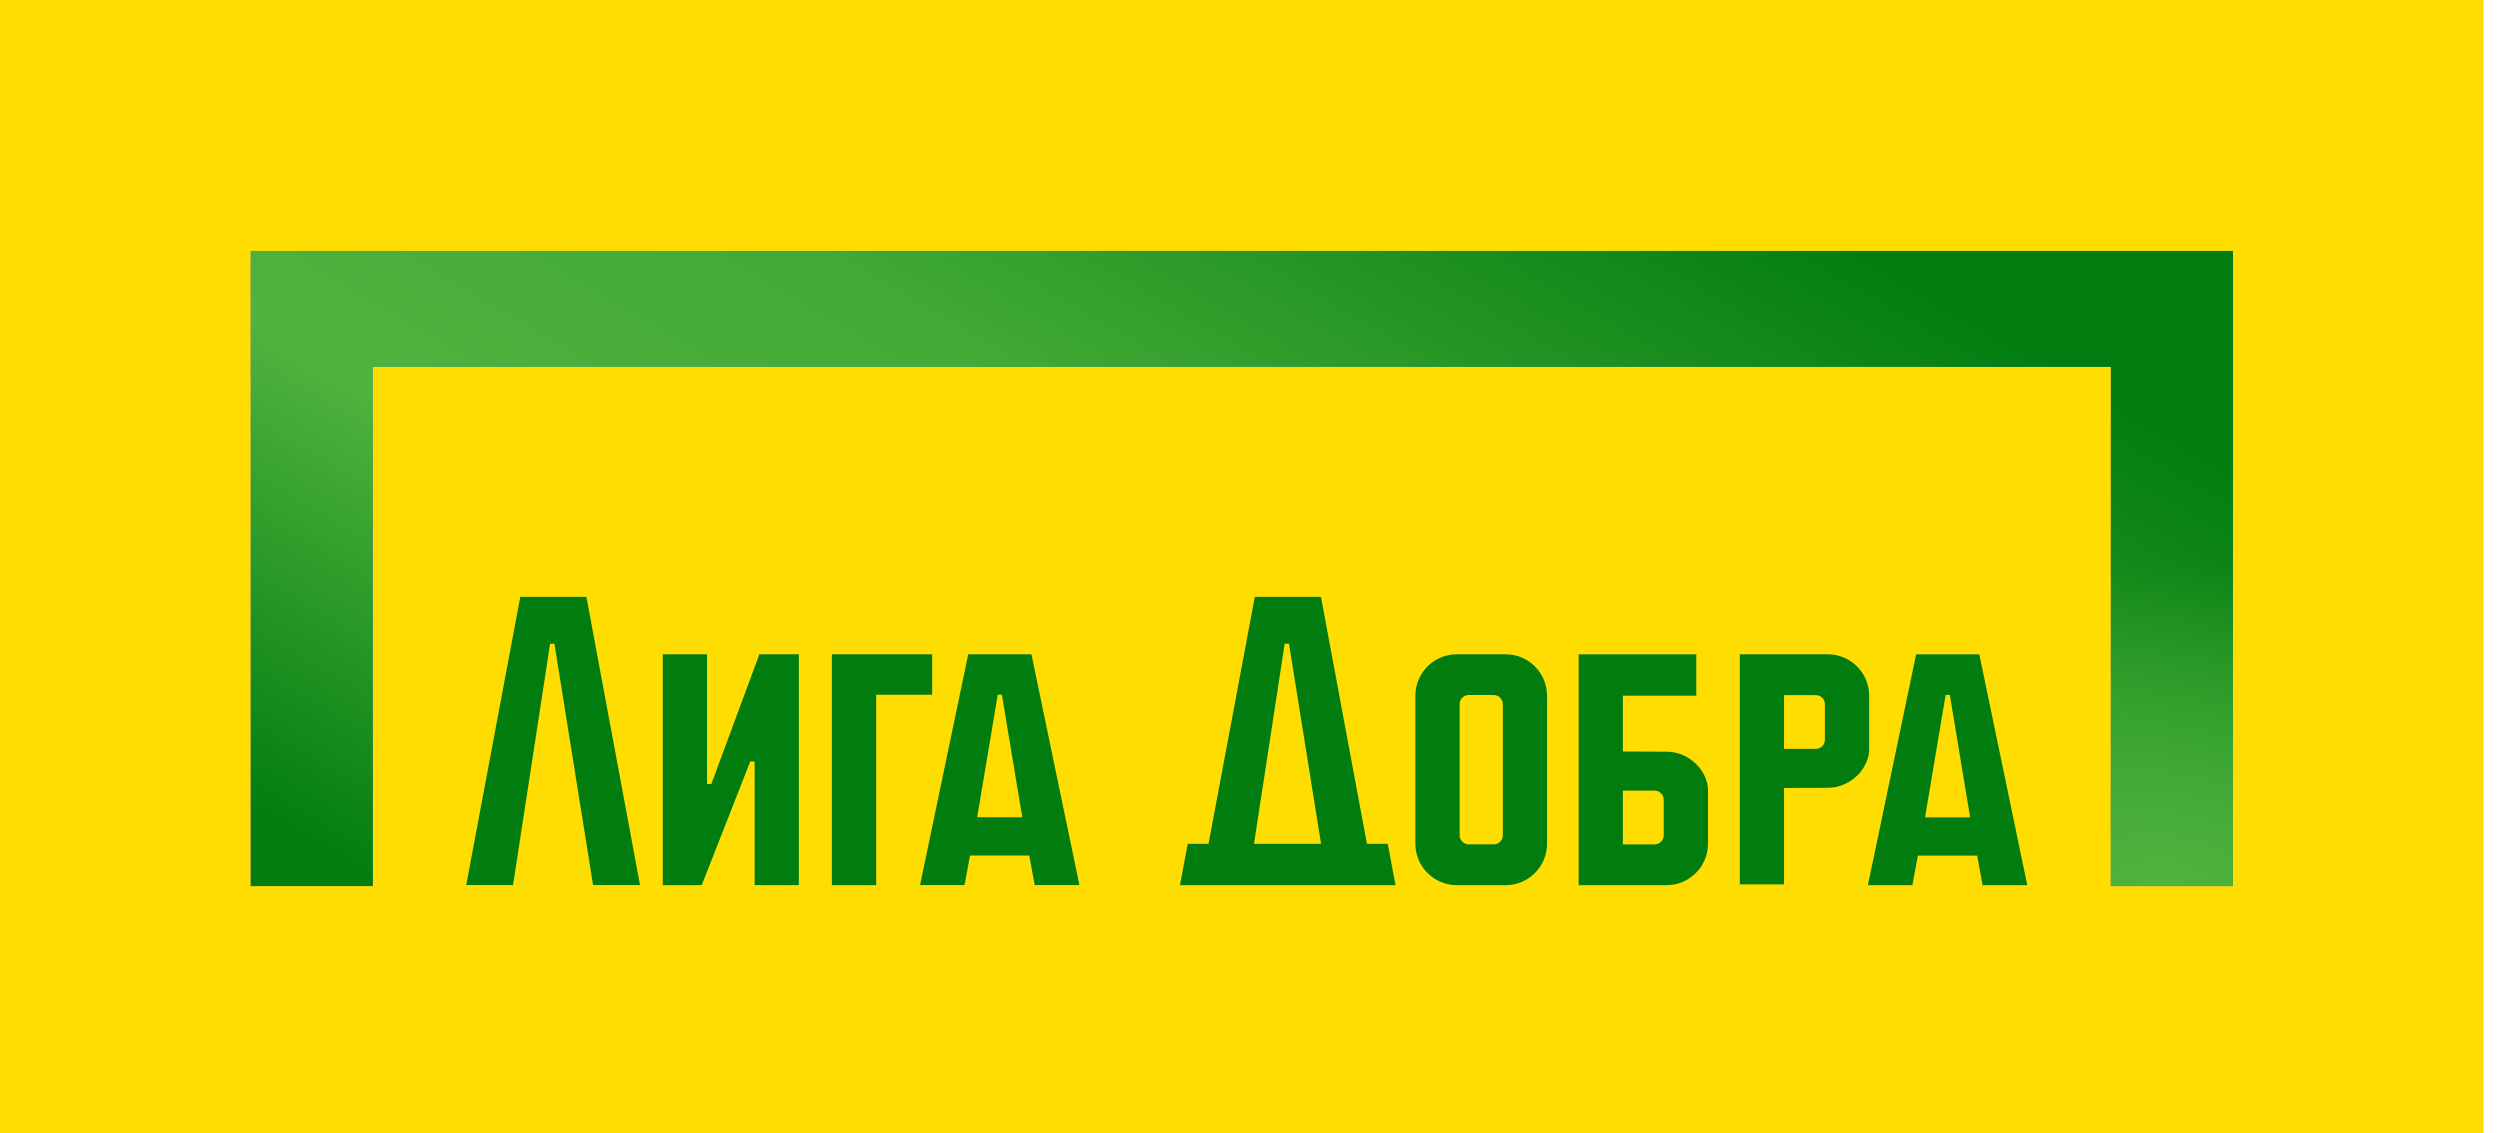
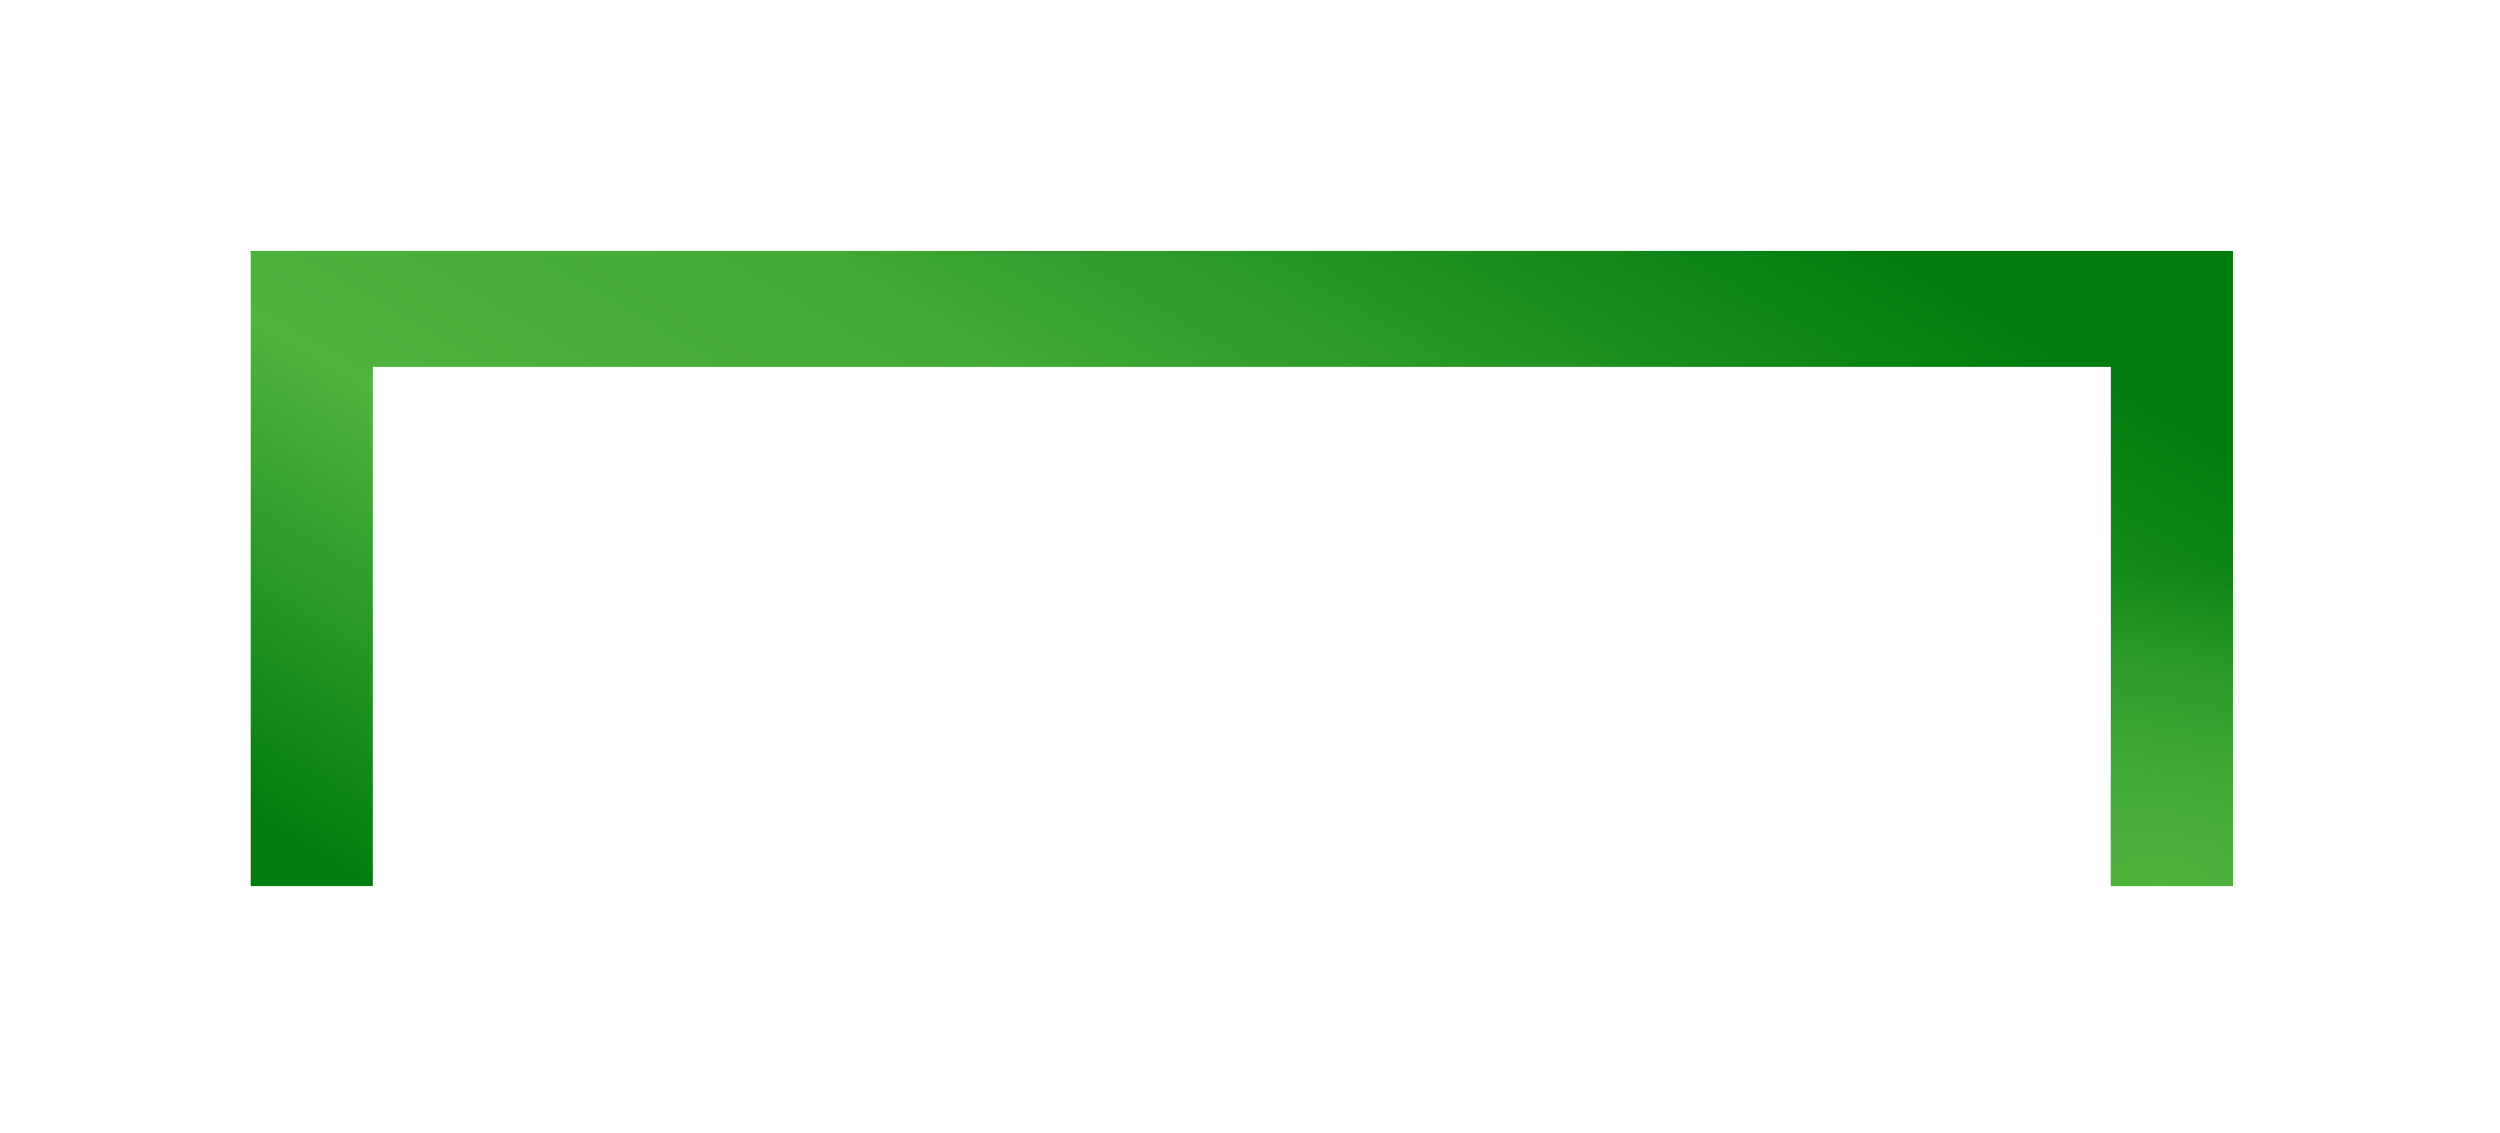
<svg xmlns="http://www.w3.org/2000/svg" width="150" height="68" viewBox="0 0 150 68" fill="none">
-   <rect width="149.021" height="68.001" fill="#FFDD00" />
-   <path d="M15.043 15.058V53.166H22.37V22.014H126.651V53.166H133.978V15.058H15.043Z" fill="#9682E1" />
  <path d="M15.043 15.057V53.165H22.37V22.013H126.651V53.165H133.978V15.057H15.043Z" fill="url(#paint0_linear_1_718)" />
  <path d="M15.043 15.057V53.165H22.37V22.013H126.651V53.165H133.978V15.057H15.043Z" fill="url(#paint1_radial_1_718)" />
-   <path d="M45.562 39.257H47.931V53.107H45.276V45.683H45.017L42.105 53.107H39.767V39.257H42.422V47.04H42.681L45.562 39.257ZM31.216 35.813L27.972 53.105H30.783L33.006 38.625H33.265L35.584 53.105H38.402L35.185 35.813H31.216ZM61.886 39.255L64.765 53.105H62.083L61.757 51.332H58.2L57.871 53.105H55.202L58.095 39.255H61.886ZM61.336 49.036L60.115 41.686H59.865L58.63 49.036H61.336ZM55.932 39.255H49.913V53.107H52.571V41.686H55.93V39.255H55.932ZM102.48 47.424V50.623C102.48 51.996 101.365 53.11 99.996 53.11H94.717V39.26H101.778V41.742H97.372V45.089L99.996 45.101C101.38 45.101 102.48 46.272 102.48 47.424ZM99.823 47.982C99.823 47.682 99.578 47.436 99.277 47.436H97.372V50.664H99.277C99.578 50.664 99.823 50.419 99.823 50.118V47.982ZM112.151 44.945C112.151 46.097 111.05 47.268 109.666 47.268L107.043 47.28V53.062H104.388V39.257H109.666C111.036 39.257 112.151 40.371 112.151 41.744V44.943V44.945ZM109.493 42.251C109.493 41.951 109.248 41.706 108.948 41.706H107.043V44.933H108.948C109.248 44.933 109.493 44.688 109.493 44.387V42.254V42.251ZM92.823 41.744V50.623C92.823 51.996 91.711 53.11 90.341 53.11H87.405C86.036 53.11 84.923 51.994 84.923 50.623V41.744C84.923 40.373 86.036 39.257 87.405 39.257H90.341C91.711 39.257 92.823 40.371 92.823 41.744ZM90.168 42.256C90.168 41.948 89.923 41.701 89.623 41.701H88.124C87.823 41.701 87.578 41.946 87.578 42.247V50.115C87.578 50.416 87.823 50.661 88.124 50.661H89.623C89.923 50.661 90.168 50.416 90.168 50.115V42.256ZM121.637 53.11H118.955L118.629 51.337H115.073L114.743 53.11H112.074L114.967 39.26H118.758L121.637 53.11ZM118.208 49.041L116.988 41.691H116.738L115.503 49.041H118.208ZM83.268 50.628L83.732 53.11H70.798L71.264 50.628H72.511L75.288 35.813H79.258L82.016 50.628H83.266H83.268ZM75.238 50.628H79.263L77.34 38.625H77.081L75.24 50.628H75.238Z" fill="#017D0F" />
  <defs>
    <linearGradient id="paint0_linear_1_718" x1="74.511" y1="83.371" x2="120.624" y2="4.198" gradientUnits="userSpaceOnUse">
      <stop stop-color="#017D0F" />
      <stop offset="0.278" stop-color="#50B33E" />
      <stop offset="0.506" stop-color="#41A935" />
      <stop offset="0.853" stop-color="#017D0F" />
    </linearGradient>
    <radialGradient id="paint1_radial_1_718" cx="0" cy="0" r="1" gradientUnits="userSpaceOnUse" gradientTransform="translate(129.928 53.165) rotate(-90) scale(19.054 32.598)">
      <stop stop-color="#50B33E" />
      <stop offset="1" stop-color="#50B33E" stop-opacity="0" />
    </radialGradient>
  </defs>
</svg>